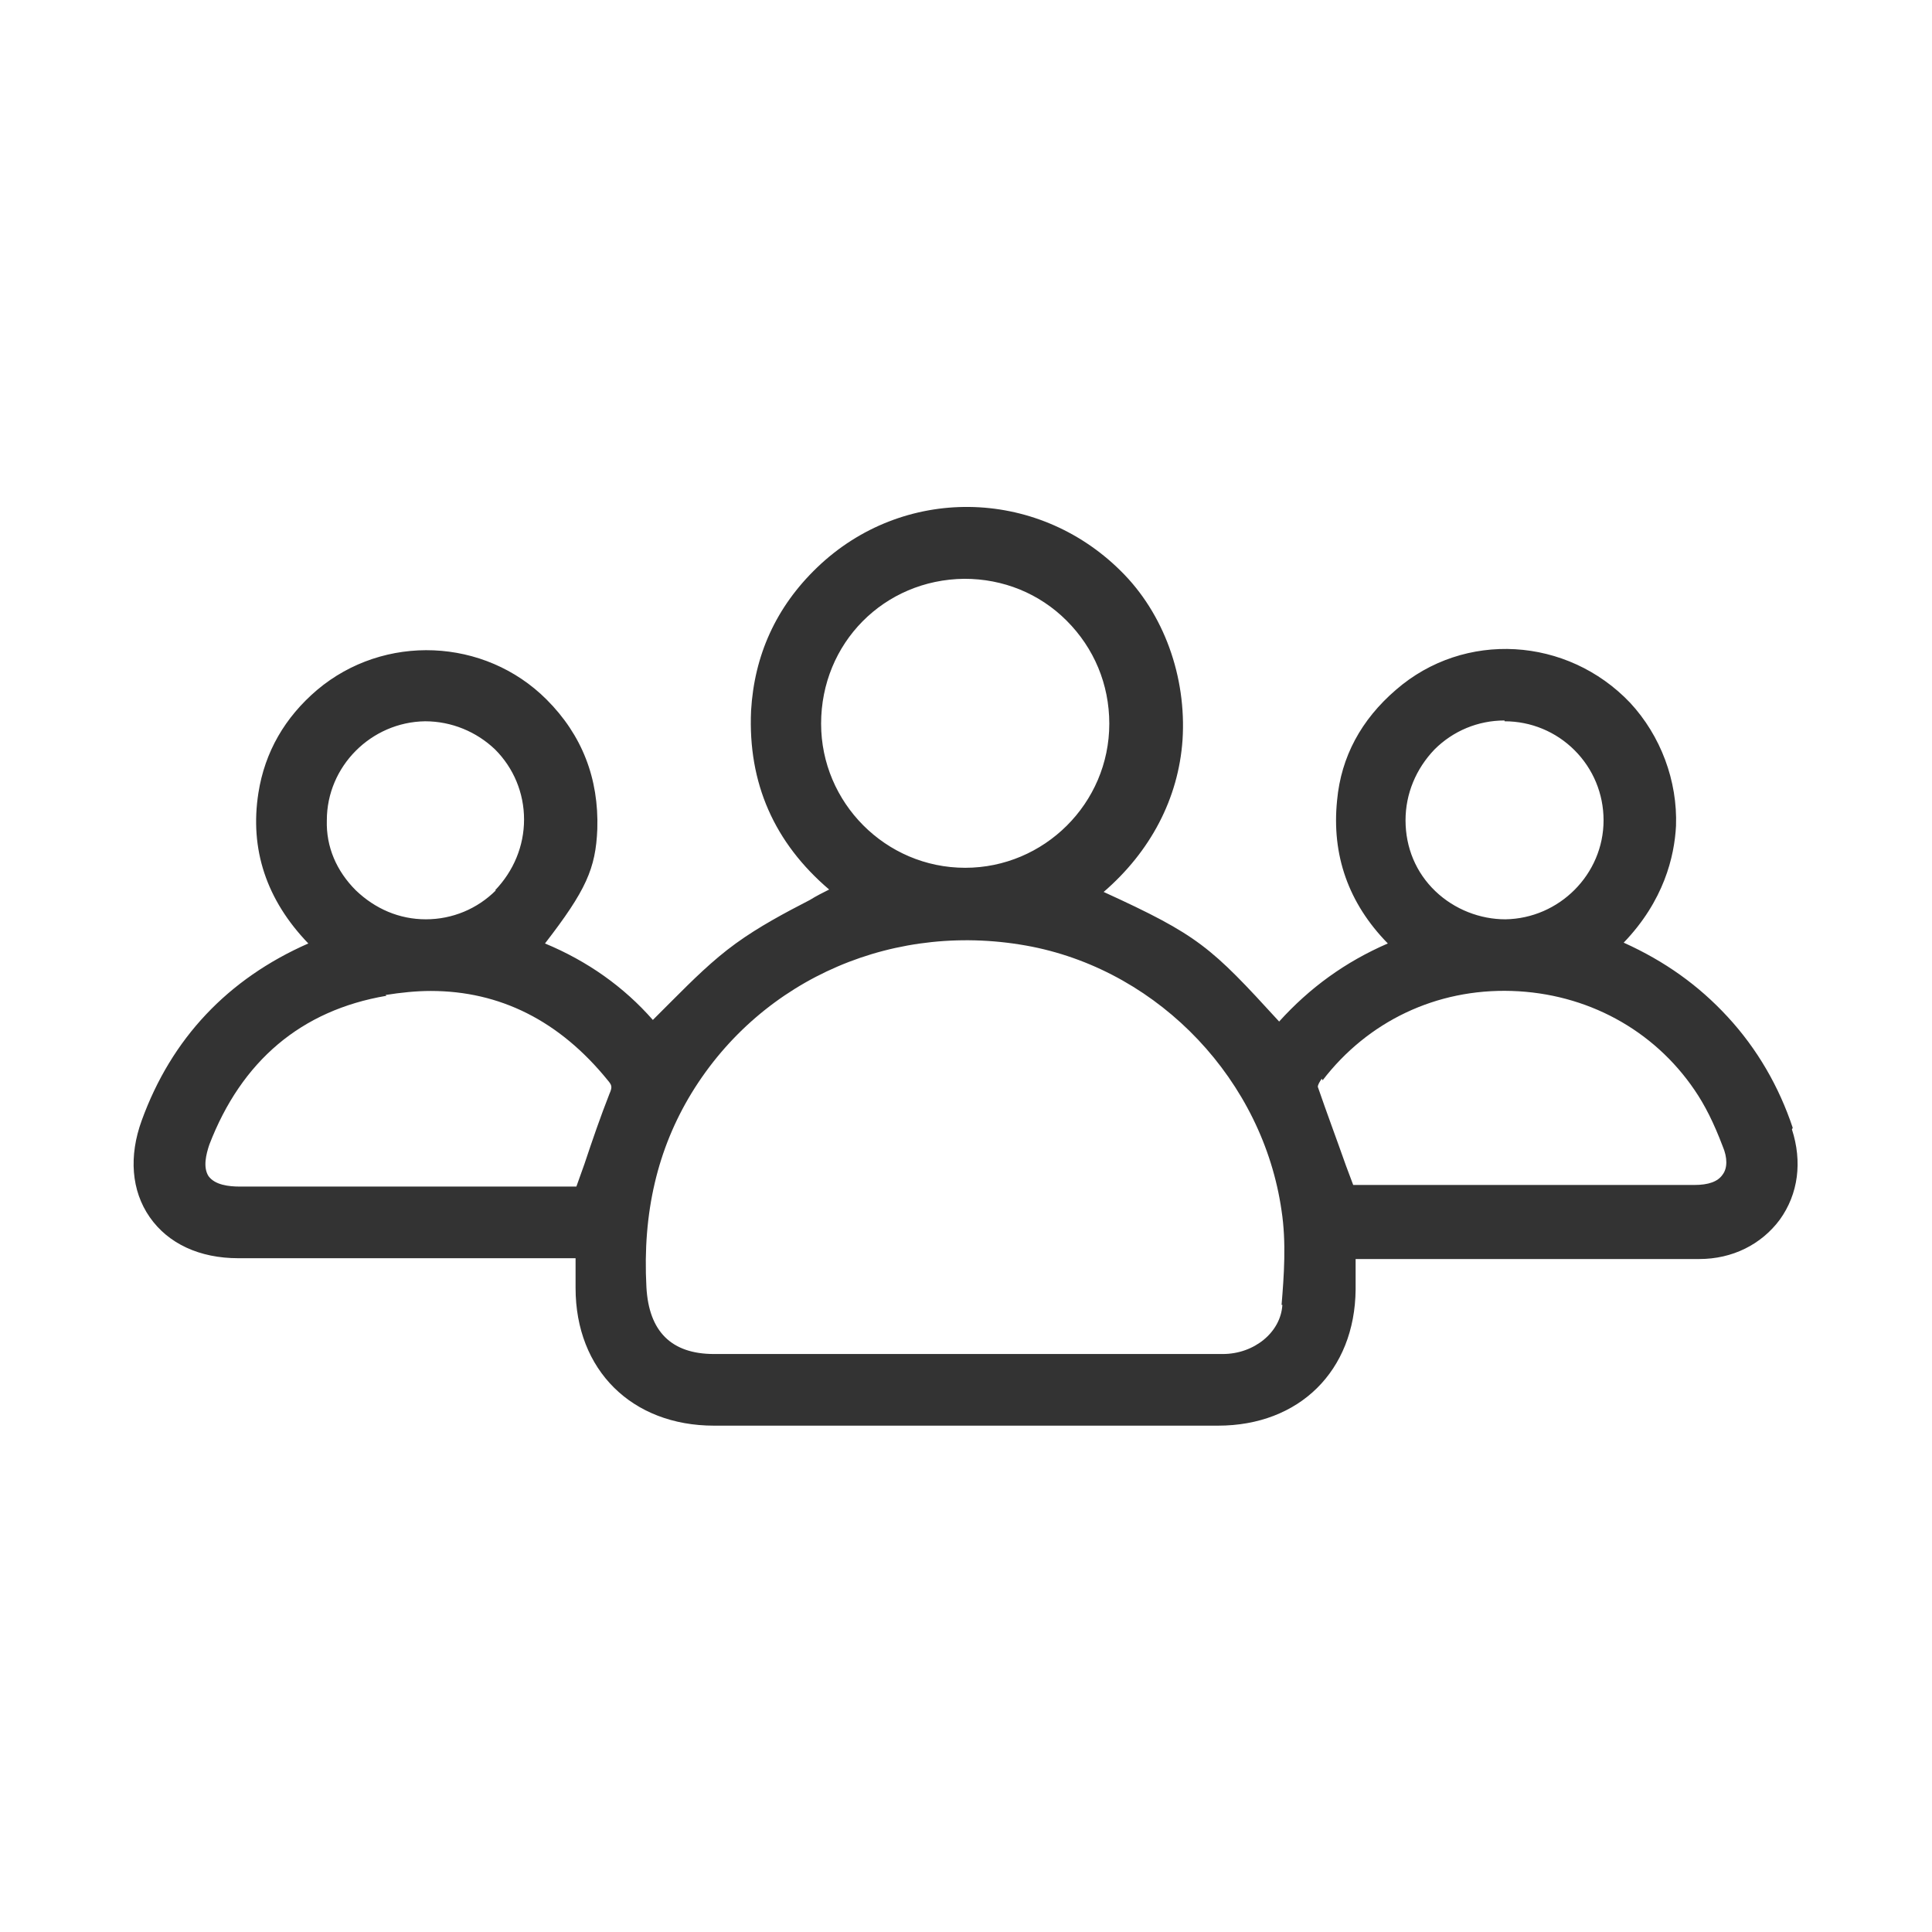
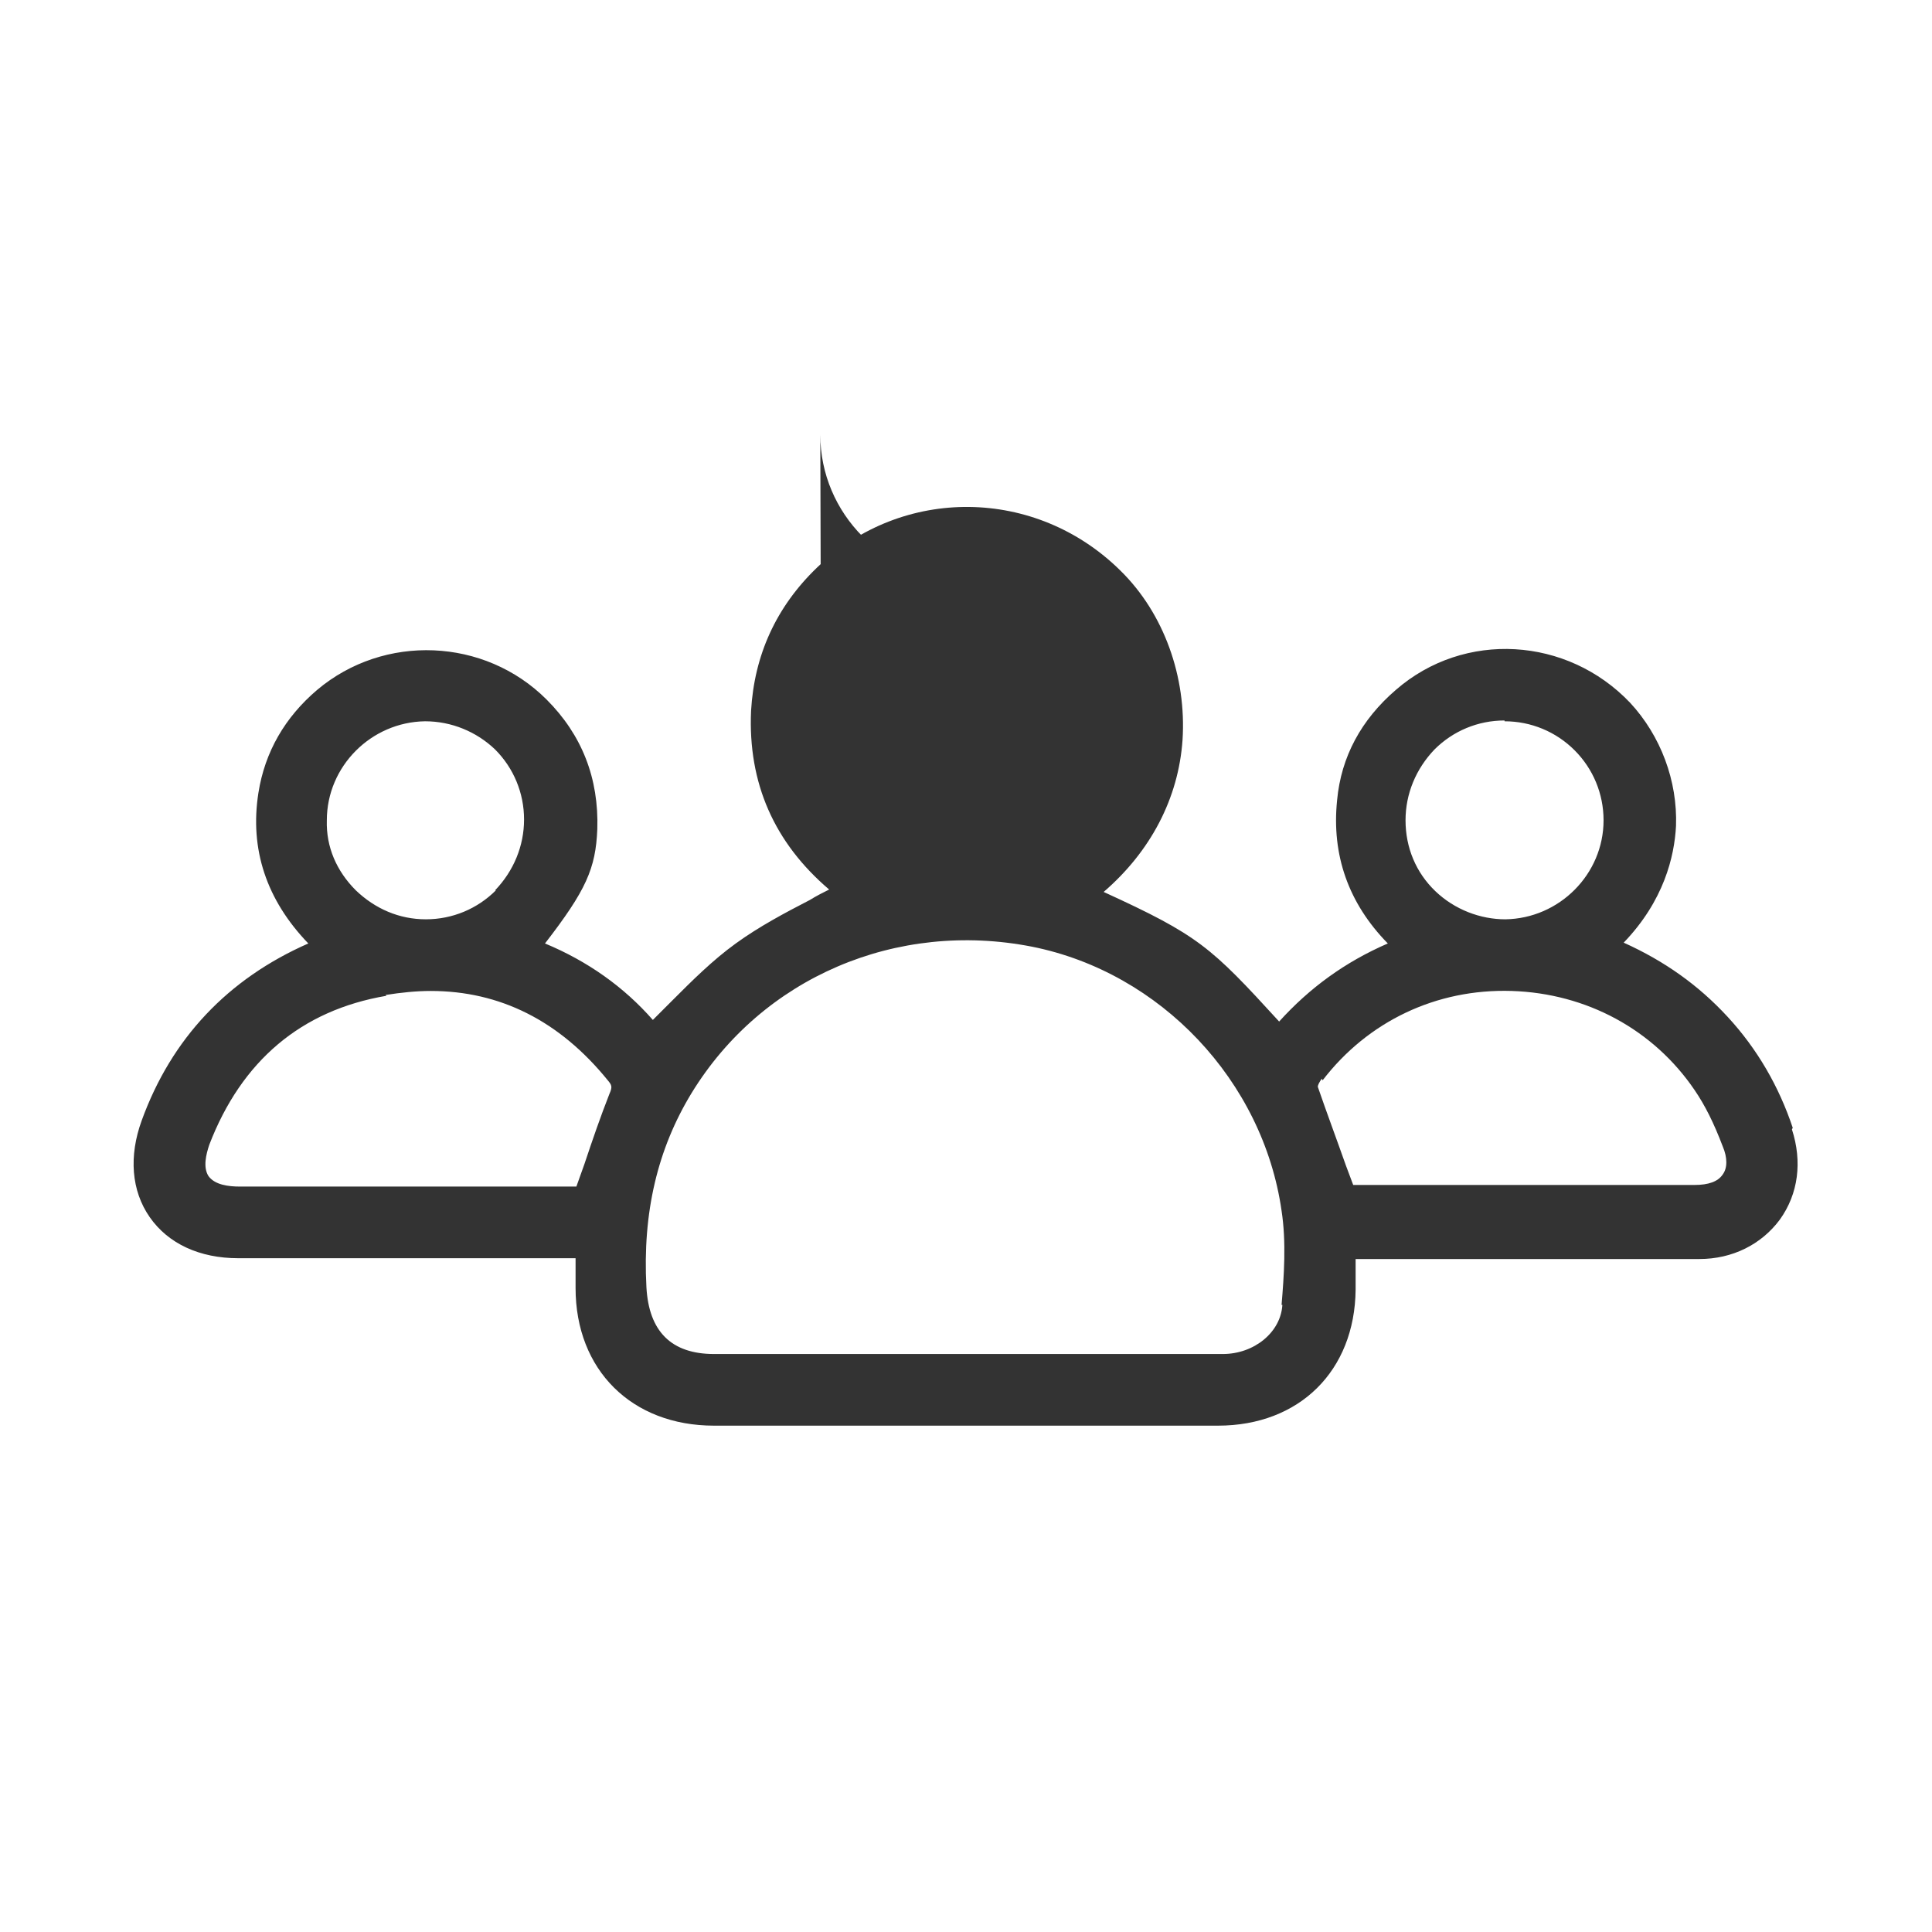
<svg xmlns="http://www.w3.org/2000/svg" id="Layer_1" viewBox="0 0 24 24">
  <defs>
    <style>.cls-1{fill:#333;}</style>
  </defs>
-   <path class="cls-1" d="m22.27,14.01c-.17-.51-.44-.98-.81-1.38-.36-.39-.78-.69-1.29-.92.5-.52.63-1.07.65-1.45.02-.56-.19-1.12-.57-1.53-.78-.82-2.06-.9-2.91-.16-.43.37-.68.83-.73,1.37-.07.68.14,1.28.63,1.78-.53.23-.97.55-1.35.97-.85-.93-1-1.07-2.18-1.61.58-.5.93-1.16.98-1.89.05-.78-.23-1.57-.77-2.1-1.05-1.04-2.71-1.06-3.77-.04-.51.49-.78,1.09-.82,1.78-.04.9.29,1.64.97,2.22-.08.04-.16.08-.24.13-.31.16-.63.33-.92.54-.29.21-.54.46-.79.71-.08.08-.16.16-.24.24-.36-.41-.81-.73-1.34-.95.51-.66.63-.93.65-1.42.02-.63-.19-1.17-.63-1.61-.77-.77-2.02-.82-2.85-.12-.4.34-.65.77-.73,1.28-.11.7.1,1.33.62,1.87-1,.44-1.7,1.18-2.07,2.2-.16.44-.13.87.1,1.2.23.33.62.51,1.1.51h4.19v.37c0,1.02.7,1.71,1.72,1.71,1.04,0,2.09,0,3.13,0s2.09,0,3.13,0c1.01,0,1.7-.68,1.71-1.69,0-.11,0-.22,0-.33v-.05s1.47,0,1.47,0c.93,0,1.87,0,2.8,0,.41,0,.77-.18,1-.49.23-.32.28-.72.15-1.12Zm-5.84-.59c.56-.73,1.41-1.14,2.35-1.11.93.03,1.76.48,2.27,1.23.13.19.24.41.35.7.06.14.06.27,0,.35-.06.09-.18.13-.35.13-.89,0-1.78,0-2.68,0h-1.56l-.09-.24c-.12-.34-.24-.66-.35-.98,0-.02.02-.06.05-.1Zm2.26-4.46h0c.33,0,.64.13.87.36.23.23.36.54.36.87,0,.67-.55,1.22-1.22,1.23-.31,0-.63-.12-.87-.35-.24-.23-.37-.54-.37-.88,0-.33.13-.64.36-.88.23-.23.54-.36.87-.36Zm-8.49.03c0-1,.78-1.79,1.78-1.8h0c.48,0,.93.18,1.27.52.34.34.53.79.53,1.28,0,.99-.81,1.79-1.79,1.79h0c-.99,0-1.79-.81-1.79-1.79Zm5.73,7.22c-.02.34-.35.61-.74.61-.76,0-1.51,0-2.27,0h-.94s-3.11,0-3.11,0c-.53,0-.81-.28-.84-.83-.05-.93.14-1.72.56-2.41.88-1.44,2.55-2.15,4.23-1.82,1.6.32,2.87,1.67,3.1,3.28.06.39.03.81,0,1.17Zm-11.14-3.85c.19-.03.38-.05.56-.05.86,0,1.6.37,2.2,1.11.05.06.06.08.02.17-.11.28-.21.57-.31.87l-.1.28H2.98c-.14,0-.31-.02-.39-.13-.07-.11-.03-.27.01-.39.4-1.04,1.14-1.67,2.2-1.85Zm1.37-1.3c-.23.23-.54.36-.87.36h0c-.33,0-.63-.13-.87-.36-.24-.24-.37-.54-.36-.87,0-.67.55-1.22,1.22-1.23h0c.33,0,.64.13.87.35.23.23.36.54.36.87,0,.33-.13.64-.36.88Z" />
+   <path class="cls-1" d="m22.27,14.01c-.17-.51-.44-.98-.81-1.38-.36-.39-.78-.69-1.29-.92.5-.52.63-1.07.65-1.45.02-.56-.19-1.12-.57-1.53-.78-.82-2.06-.9-2.91-.16-.43.37-.68.83-.73,1.37-.07.68.14,1.28.63,1.78-.53.23-.97.55-1.35.97-.85-.93-1-1.07-2.18-1.61.58-.5.93-1.16.98-1.89.05-.78-.23-1.57-.77-2.1-1.05-1.04-2.71-1.06-3.77-.04-.51.49-.78,1.09-.82,1.78-.04.9.29,1.64.97,2.22-.08.04-.16.08-.24.13-.31.16-.63.33-.92.54-.29.21-.54.46-.79.71-.08.08-.16.16-.24.24-.36-.41-.81-.73-1.34-.95.51-.66.63-.93.65-1.42.02-.63-.19-1.17-.63-1.61-.77-.77-2.02-.82-2.85-.12-.4.34-.65.77-.73,1.28-.11.7.1,1.33.62,1.87-1,.44-1.7,1.18-2.07,2.2-.16.44-.13.87.1,1.2.23.33.62.51,1.1.51h4.19v.37c0,1.02.7,1.71,1.72,1.71,1.04,0,2.09,0,3.13,0s2.09,0,3.13,0c1.01,0,1.7-.68,1.71-1.69,0-.11,0-.22,0-.33v-.05s1.47,0,1.47,0c.93,0,1.87,0,2.8,0,.41,0,.77-.18,1-.49.23-.32.28-.72.15-1.12Zm-5.84-.59c.56-.73,1.41-1.14,2.35-1.11.93.03,1.76.48,2.27,1.23.13.19.24.41.35.7.06.14.06.27,0,.35-.06.09-.18.13-.35.13-.89,0-1.78,0-2.68,0h-1.56l-.09-.24c-.12-.34-.24-.66-.35-.98,0-.02.02-.06.05-.1Zm2.26-4.46h0c.33,0,.64.13.87.36.23.23.36.54.36.87,0,.67-.55,1.22-1.22,1.23-.31,0-.63-.12-.87-.35-.24-.23-.37-.54-.37-.88,0-.33.13-.64.36-.88.23-.23.54-.36.87-.36Zm-8.49.03c0-1,.78-1.79,1.78-1.8h0h0c-.99,0-1.79-.81-1.79-1.79Zm5.73,7.22c-.02.34-.35.61-.74.61-.76,0-1.51,0-2.27,0h-.94s-3.11,0-3.11,0c-.53,0-.81-.28-.84-.83-.05-.93.14-1.72.56-2.41.88-1.44,2.55-2.15,4.23-1.82,1.6.32,2.87,1.67,3.1,3.28.06.39.03.81,0,1.17Zm-11.14-3.85c.19-.03.38-.05.56-.05.86,0,1.6.37,2.2,1.11.05.06.06.08.02.17-.11.28-.21.57-.31.87l-.1.28H2.98c-.14,0-.31-.02-.39-.13-.07-.11-.03-.27.01-.39.4-1.04,1.14-1.67,2.2-1.85Zm1.37-1.3c-.23.23-.54.36-.87.36h0c-.33,0-.63-.13-.87-.36-.24-.24-.37-.54-.36-.87,0-.67.55-1.22,1.22-1.23h0c.33,0,.64.13.87.35.23.23.36.54.36.87,0,.33-.13.64-.36.88Z" />
</svg>